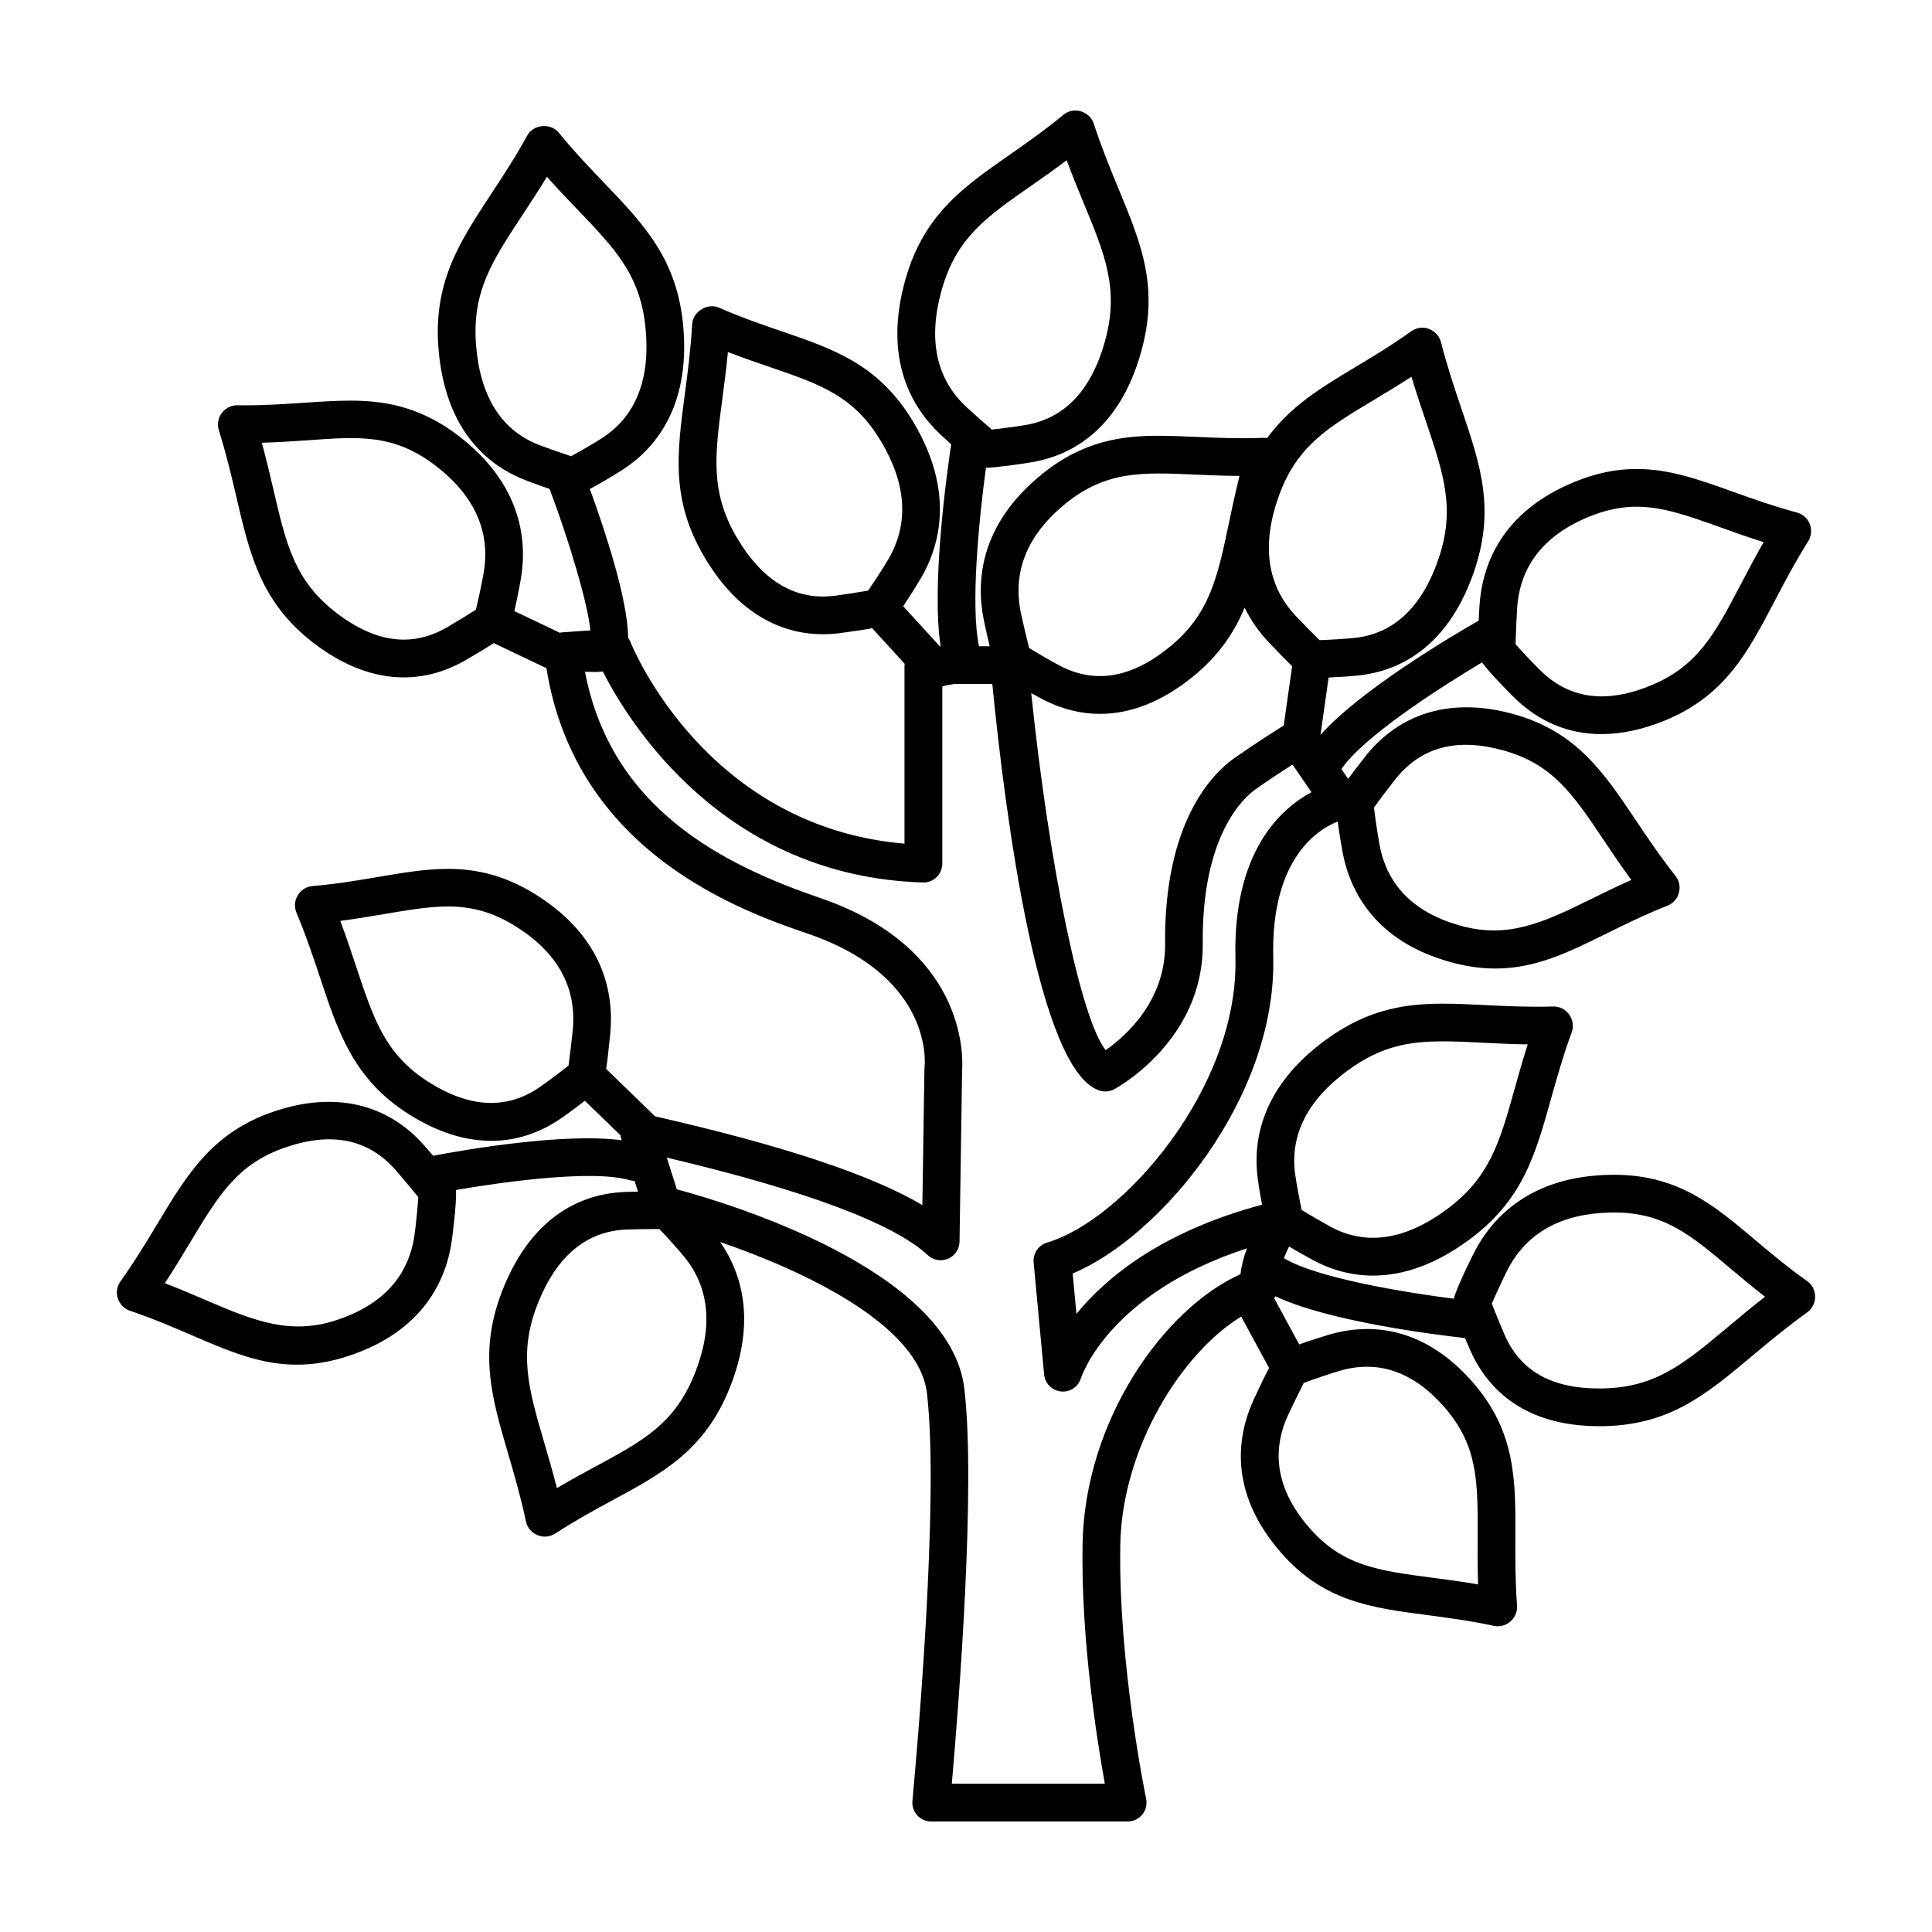
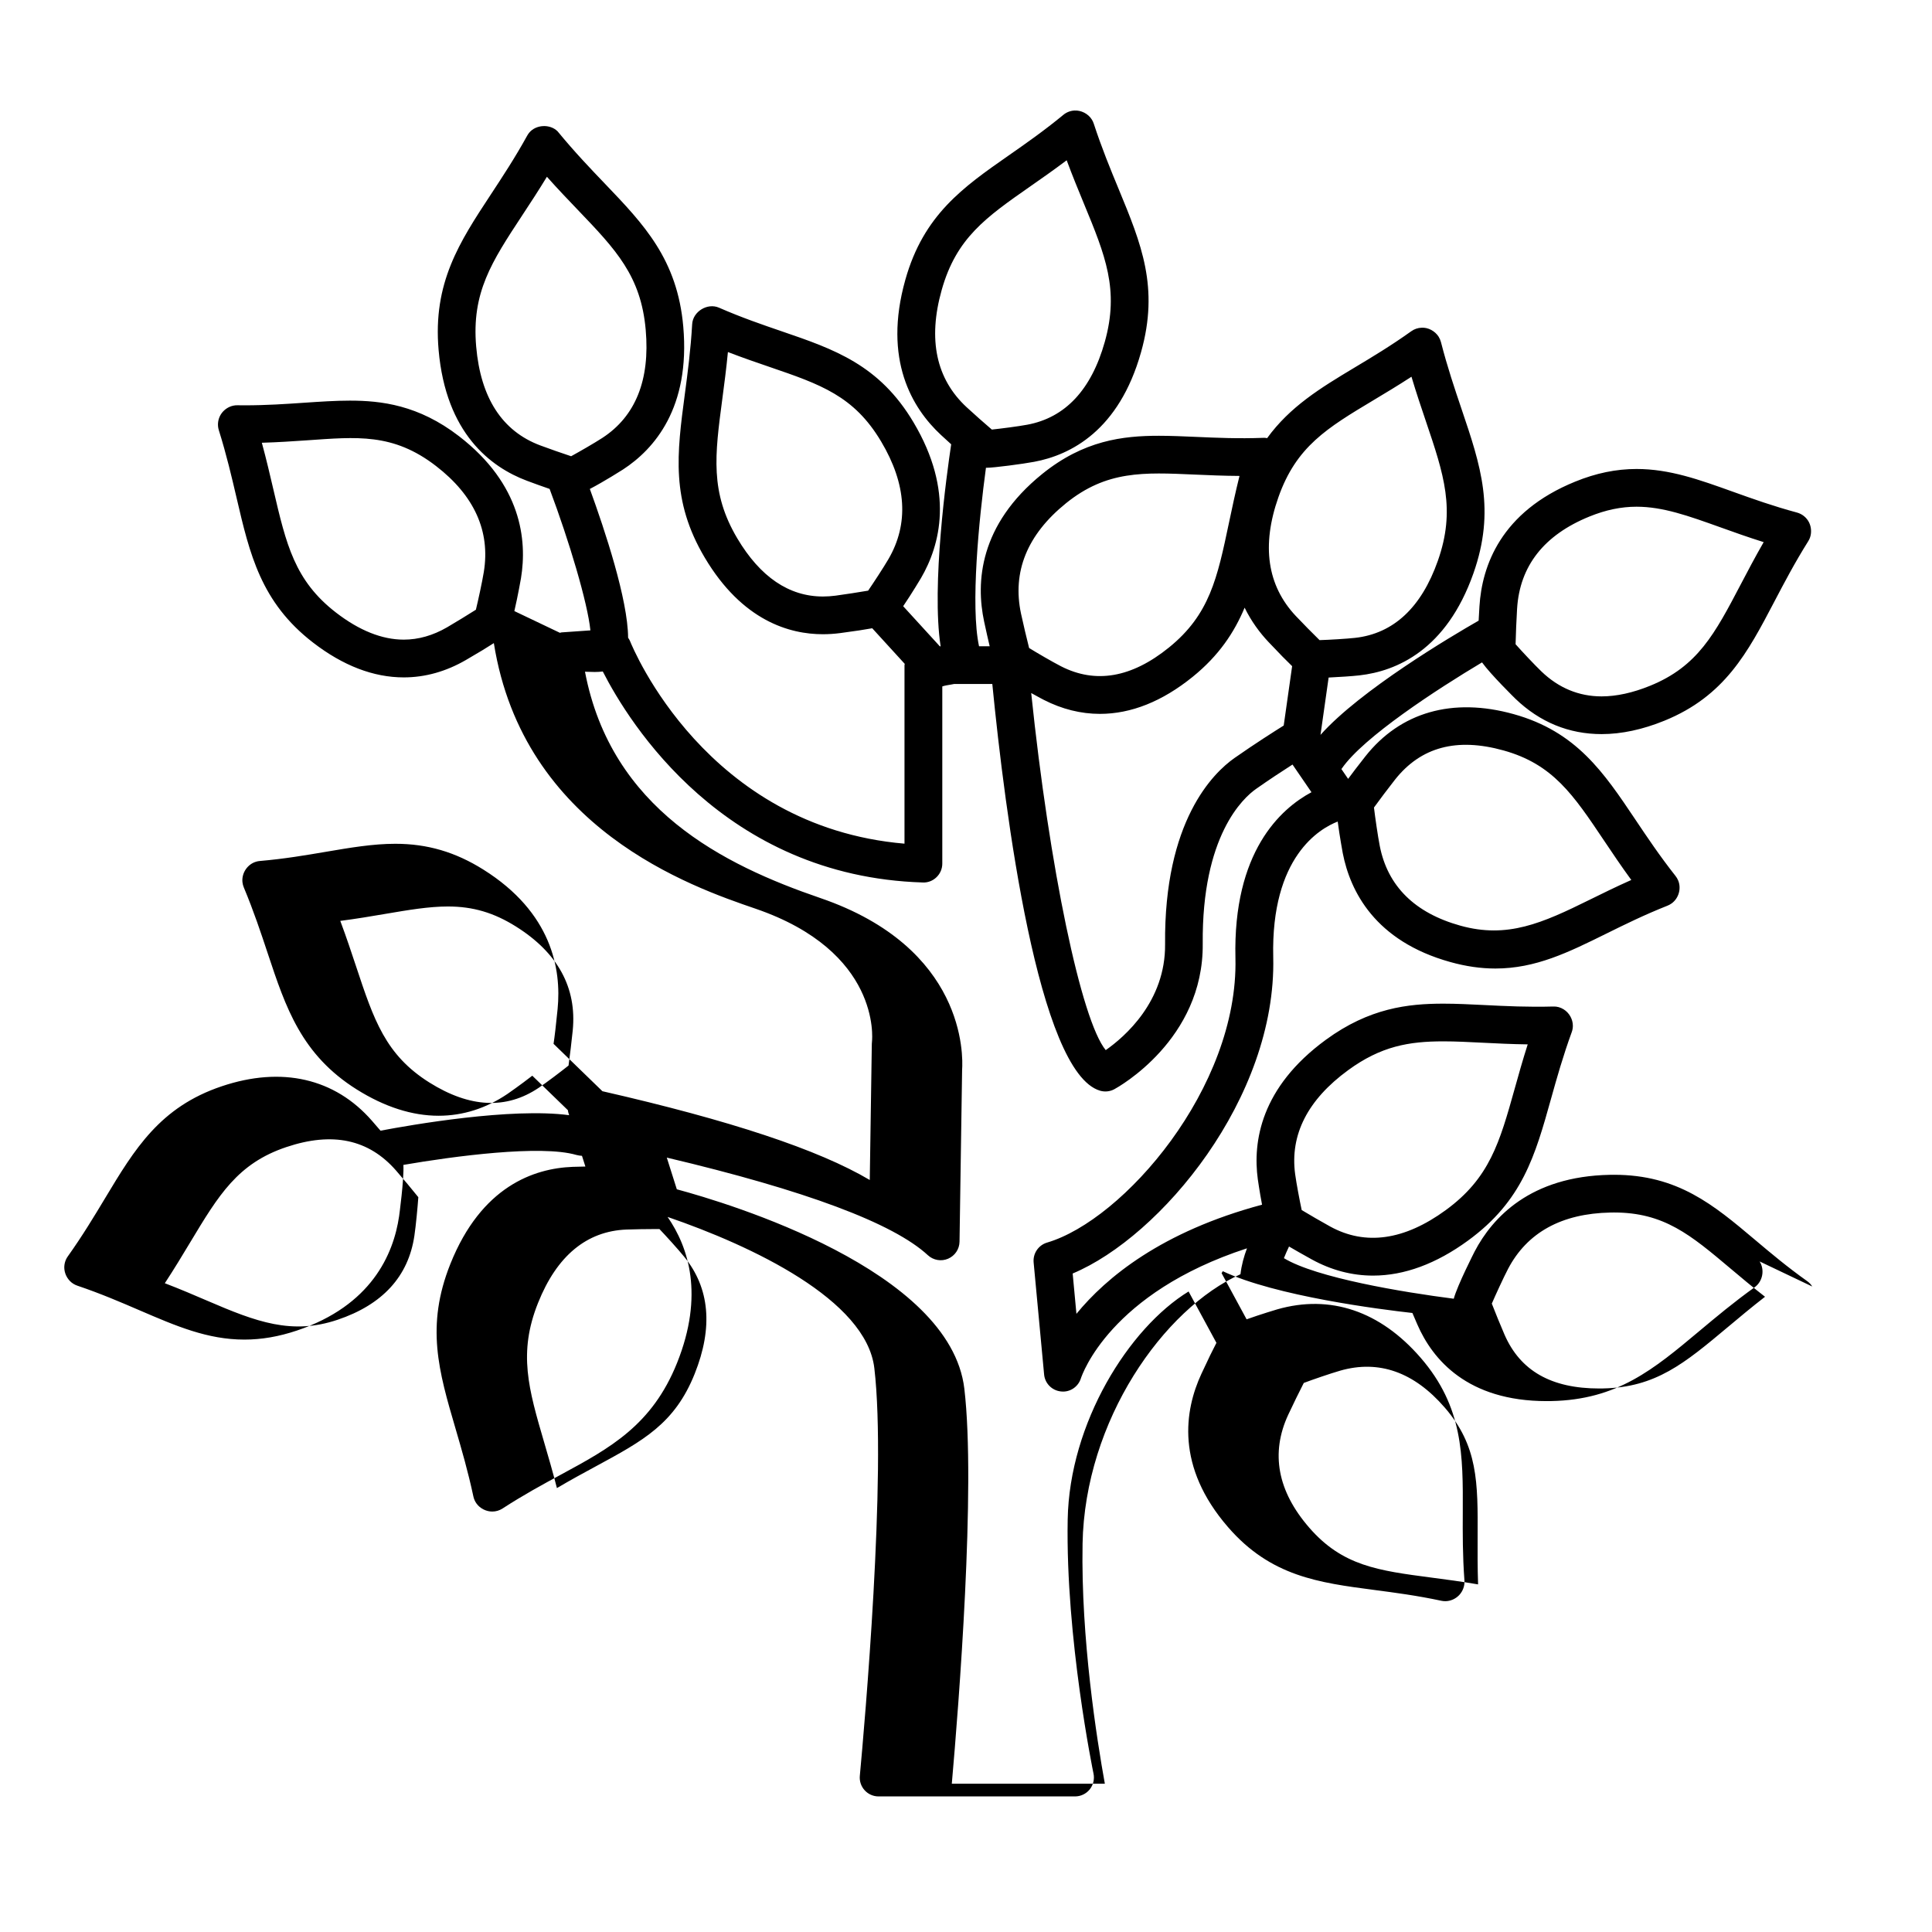
<svg xmlns="http://www.w3.org/2000/svg" fill="#000000" width="800px" height="800px" version="1.1" viewBox="144 144 512 512">
-   <path d="m624.27 484.94c-0.348-0.559-0.805-1.043-1.344-1.422-5.324-3.785-9.68-7.453-13.891-11.004-10.949-9.227-20.41-17.184-37.316-17.184l-1.102 0.012c-21.023 0.406-31.078 11.266-35.82 20.312-0.051 0.102-4.57 8.941-5.535 12.523-13.461-1.723-36.414-5.535-45.012-10.75 0.422-1.047 0.871-2.074 1.355-3.09 1.508 0.891 3.465 2.004 6.086 3.457 5.148 2.82 10.594 4.254 16.184 4.254 8.266 0 16.738-3.125 25.176-9.289 14.418-10.531 17.758-22.453 21.984-37.555 1.547-5.527 3.148-11.238 5.488-17.668 0.203-0.551 0.301-1.129 0.301-1.707 0-1.723-0.961-3.426-2.43-4.336-0.832-0.523-1.797-0.805-2.785-0.754-6.731 0.18-12.582-0.105-18.156-0.387-3.863-0.191-7.481-0.371-10.949-0.371-9.367 0-19.617 1.16-31.102 9.547-17.371 12.68-19.41 27.121-18.07 36.98 0.004 0.066 0.473 3.336 1.125 6.75-26.602 7.117-41.328 19.305-49.191 28.922l-0.996-10.688c23.328-9.766 54.043-46.535 53.152-83.809-0.637-26.684 12.367-34.133 17.086-35.961 0.523 3.988 1.328 8.312 1.34 8.383 1.977 10.086 8.523 23.285 28.5 28.844 4.144 1.152 8.051 1.719 11.941 1.719 10.68 0 19.348-4.277 29.379-9.234 4.988-2.465 10.148-5.008 16.258-7.43 0.379-0.152 0.734-0.348 1.066-0.586 1.906-1.367 2.641-3.988 1.719-6.144-0.172-0.402-0.402-0.785-0.676-1.133-4.18-5.305-7.465-10.207-10.645-14.949-8.387-12.508-15.633-23.312-32.25-27.941-16.211-4.516-30.047-0.523-39.312 11.203-2.035 2.586-3.477 4.481-4.559 5.953l-1.785-2.606c0.023-0.039 0.066-0.07 0.09-0.105 5.719-8.34 25.336-21.09 37.18-28.156 2.301 3.215 8.766 9.551 8.844 9.629 6.488 6.223 14.176 9.375 22.852 9.375 5.25 0 10.848-1.195 16.637-3.551 16.008-6.516 22.066-18.07 29.086-31.465 2.664-5.082 5.422-10.34 9.027-16.098 0.18-0.289 0.328-0.59 0.449-0.906 0.484-1.305 0.383-2.856-0.242-4.102-0.641-1.27-1.805-2.215-3.18-2.59-6.324-1.703-11.719-3.633-16.93-5.5-9.043-3.25-16.852-6.047-25.59-6.047-5.41 0-10.734 1.094-16.273 3.356-19.766 8.035-24.695 22.395-25.363 33.031-0.086 1.422-0.156 2.676-0.215 3.805-7.215 4.133-31.316 18.391-41.91 30.273l2.156-15.195c2.777-0.133 6.184-0.352 8.176-0.578 9.82-1.117 23.027-6.711 30.191-27.023 5.914-16.773 1.926-28.57-3.129-43.516-1.848-5.473-3.762-11.125-5.473-17.785-0.133-0.5-0.332-0.973-0.605-1.406-0.945-1.512-2.785-2.504-4.508-2.398-0.988 0.031-1.941 0.352-2.742 0.926-5.41 3.863-10.363 6.832-15.148 9.699-8.957 5.371-17.008 10.293-23.074 18.656-0.051-0.012-0.098-0.047-0.145-0.051-0.297-0.047-0.613-0.066-0.898-0.047-6.586 0.246-12.395-0.012-17.707-0.25-3.492-0.152-6.777-0.297-9.922-0.297-9.559 0-19.922 1.223-30.926 10.125-16.723 13.527-17.602 28.723-15.391 39.094 0.59 2.754 1.074 4.875 1.477 6.566h-2.82c-2.312-10.652-0.012-33.699 1.832-47.316 0.047 0 0.102 0.012 0.141 0.012 1.961 0 9.684-1.027 12.609-1.578 9.719-1.805 22.523-8.309 28.355-29.074 4.828-17.148 0.082-28.648-5.926-43.191-2.203-5.324-4.473-10.832-6.609-17.352-0.121-0.387-0.297-0.754-0.516-1.098-0.961-1.543-2.832-2.488-4.606-2.383-1.066 0.055-2.098 0.453-2.922 1.133-5.148 4.242-9.898 7.559-14.488 10.762-12.113 8.457-22.57 15.758-27.406 32.969-5.965 21.199 1.84 34.051 9.438 41.105 1.008 0.938 1.895 1.75 2.715 2.484-1.184 7.894-5.281 37.469-2.797 53.535h-0.211l-9.715-10.629c2.309-3.391 4.684-7.394 4.727-7.461 5.09-8.742 8.879-22.992-1.977-41.25-9.074-15.281-21.039-19.383-34.898-24.129-5.234-1.793-10.652-3.648-16.68-6.281-3.047-1.32-6.891 1.027-7.09 4.359-0.398 6.891-1.184 12.844-1.949 18.594-2.086 15.703-3.734 28.113 5.285 43.297 9.969 16.781 22.52 20.297 31.293 20.297 1.543 0 3.094-0.105 4.644-0.309 3.949-0.52 6.586-0.934 8.445-1.273l8.621 9.441c-0.004 0.117-0.07 0.215-0.07 0.336v47.309c-52.484-4.492-71.949-51.703-72.773-53.773-0.117-0.297-0.312-0.539-0.473-0.801-0.055-10.121-6.168-28.527-10.141-39.43 3.836-1.996 8.707-5.106 8.777-5.148 8.332-5.426 17.863-16.398 15.984-37.859-1.562-17.836-10.453-27.113-20.746-37.867-3.914-4.09-7.965-8.312-12.57-13.906-2.012-2.004-5.769-1.805-7.547 0.406-0.18 0.223-0.336 0.457-0.48 0.711-3.293 5.961-6.551 10.898-9.688 15.672-8.246 12.535-15.371 23.363-13.809 41.176 1.93 22.086 13.773 31.023 23.375 34.633 1.941 0.727 4.074 1.5 6.039 2.172 5.195 13.816 10.078 30.215 10.812 37.488l-7.68 0.539c-0.141 0.012-0.258 0.09-0.395 0.109l-12.078-5.762c0.941-4.019 1.75-8.66 1.762-8.734 1.648-10.105 0.137-24.836-16.43-37.613-10.75-8.297-20.66-9.422-28.934-9.422-3.875 0-7.875 0.273-12.105 0.559-4.926 0.336-10.027 0.684-15.77 0.684l-1.926-0.016c-0.371-0.004-0.699 0.023-1.043 0.098-1.344 0.266-2.586 1.137-3.316 2.293-0.785 1.246-0.996 2.801-0.559 4.203 2.055 6.551 3.41 12.383 4.727 18.02 3.457 14.82 6.438 27.625 20.234 38.266 7.945 6.133 16.035 9.238 24.047 9.238 5.656 0 11.203-1.551 16.484-4.613 3.496-2.023 5.801-3.438 7.394-4.473l13.941 6.648c7.836 49.172 52.289 64.539 69.344 70.379 33.117 11.352 30.965 34.324 30.863 35.262-0.02 0.18-0.035 0.363-0.039 0.551l-0.543 36.086c-13.609-8.055-37.039-15.805-70.852-23.527l-12.949-12.559c0.293-1.941 0.641-4.828 1.074-9.227 1.039-10.574-1.543-25.574-19.684-36.953-7.43-4.66-14.844-6.832-23.32-6.832-5.91 0-11.957 1.027-18.359 2.117-5.438 0.926-11.059 1.883-17.566 2.445-0.316 0.023-0.641 0.086-0.945 0.176-2.336 0.672-3.906 3.043-3.641 5.457 0.051 0.473 0.176 0.941 0.359 1.379 2.637 6.316 4.519 11.984 6.34 17.469 4.785 14.414 8.918 26.863 23.617 36.082 7.356 4.609 14.641 6.949 21.66 6.949 6.422 0 12.555-1.941 18.219-5.762 0.059-0.035 3.527-2.445 6.613-4.852l9.438 9.148c0.039 0.203 0.047 0.402 0.105 0.598l0.227 0.719c-15.383-2.055-41.754 2.543-49.992 4.106-0.684-0.805-1.426-1.664-2.289-2.648-9.793-11.203-23.844-14.496-39.801-9.117-16.367 5.496-23.09 16.668-30.863 29.594-2.949 4.902-5.996 9.969-9.922 15.488-0.711 0.996-1.039 2.242-0.898 3.477 0.172 1.512 1.066 2.969 2.359 3.773 0.328 0.207 0.684 0.371 1.047 0.5 6.219 2.102 11.488 4.375 16.586 6.57 9.629 4.144 17.941 7.727 27.703 7.727 4.566 0 9.117-0.785 13.922-2.398 19.672-6.606 25.582-20.117 27.078-30.285 0.016-0.105 1.352-9.879 1.137-13.613 13.383-2.309 36.391-5.367 45.801-2.648 0.516 0.145 1.023 0.215 1.527 0.246l0.902 2.836c-1.301 0.023-2.523 0.051-3.402 0.086-10.238 0.398-24.164 5.18-32.375 25.715-6.594 16.488-3.09 28.461 1.355 43.613 1.621 5.551 3.305 11.297 4.742 18.027 0.145 0.676 0.422 1.309 0.828 1.867 0.941 1.309 2.559 2.125 4.172 2.125 0.969 0 1.918-0.281 2.731-0.812 5.559-3.606 10.621-6.352 15.523-9.004 12.938-7.004 24.113-13.055 30.738-29.613 7.18-17.945 3.027-30.637-2.527-38.648 22.348 7.668 52.648 21.961 54.789 40.062 3.305 27.977-2.625 94.914-3.844 108.05-0.133 1.402 0.332 2.793 1.281 3.828 0.934 1.035 2.277 1.629 3.68 1.629h52.074c1.508 0 2.926-0.68 3.879-1.844 0.945-1.168 1.324-2.699 1.02-4.176-0.074-0.352-7.418-35.867-6.848-67.324 0.457-25.641 16.199-50.766 32.039-60.469l7.379 13.613c-0.91 1.727-2.172 4.297-3.988 8.223-4.473 9.656-6.871 24.551 7.07 40.621 11.301 13.043 24.016 14.711 38.738 16.641 5.562 0.73 11.309 1.484 17.789 2.867 0.344 0.074 0.691 0.109 1.043 0.109 1.391 0 2.762-0.625 3.707-1.641 0.945-1.02 1.465-2.422 1.367-3.809-0.492-6.672-0.469-12.52-0.441-18.176 0.066-14.949 0.121-27.859-11.164-40.883-10.758-12.414-23.961-16.844-38.008-12.828-0.07 0.02-4.328 1.285-8.117 2.641l-6.629-12.234c0.121-0.168 0.211-0.344 0.316-0.52 14.012 6.606 41.691 10.117 50.25 11.074 0.395 0.934 0.816 1.918 1.316 3.062 4.031 9.254 13.25 20.293 34.273 20.293l1.203-0.012c17.508-0.344 27.121-8.395 39.285-18.582 4.449-3.723 9.047-7.578 14.625-11.582 2.137-1.527 2.719-4.594 1.32-6.836zm-110.6-134.3c6.871-8.695 16.375-11.219 28.777-7.766 13.062 3.637 18.465 11.688 26.637 23.879 2.16 3.219 4.516 6.734 7.227 10.449-4.047 1.797-7.707 3.606-11.07 5.262-12.582 6.211-21.785 10.305-34.215 6.852-12.098-3.367-19.289-10.48-21.375-21.141-0.504-2.559-1.238-7.664-1.535-10.172 1.297-1.805 3.898-5.258 5.555-7.363zm32.375-45.348c0.699-11.305 7.144-19.512 19.148-24.395 4.324-1.762 8.41-2.613 12.504-2.613 6.992 0 13.707 2.41 22.215 5.457 3.496 1.254 7.316 2.625 11.48 3.93-2.301 4-4.277 7.769-6.086 11.219-6.856 13.074-11.387 21.711-24.008 26.844-4.586 1.867-8.914 2.816-12.863 2.816-6.004 0-11.367-2.215-15.934-6.602-1.809-1.734-5.215-5.367-6.856-7.219 0.051-2.312 0.23-6.832 0.398-9.438zm-152.49-84.434c3.871-13.77 11.684-19.227 23.512-27.488 2.969-2.07 6.195-4.324 9.613-6.898 1.551 4.176 3.117 7.977 4.555 11.461 5.68 13.754 9.43 22.848 5.543 36.672-3.566 12.695-10.484 20.082-20.559 21.949-2.434 0.453-6.977 1.031-9.375 1.285-1.734-1.477-4.848-4.227-6.68-5.926-8.078-7.481-10.305-17.938-6.609-31.055zm-139.74 250.63c-1.582 10.77-8.438 18.262-20.375 22.27-12.105 4.066-21.484 0.57-34.484-5.039-3.422-1.469-7.156-3.078-11.277-4.652 2.519-3.844 4.711-7.477 6.711-10.809 7.586-12.609 12.602-20.945 25.488-25.27 12.207-4.102 21.824-2.098 29.086 6.223 1.707 1.953 4.492 5.297 5.894 7.055-0.168 2.473-0.641 7.527-1.043 10.223zm247.48-43.898c8.688-6.344 16.082-7.621 25.207-7.621 3.309 0 6.758 0.176 10.445 0.363 3.602 0.18 7.602 0.383 11.91 0.438-1.344 4.207-2.445 8.133-3.449 11.738-3.996 14.262-6.637 23.688-18.262 32.18-10.957 7.996-21.277 9.488-30.641 4.348-2.191-1.203-5.644-3.211-7.543-4.359-0.52-2.402-1.395-7.004-1.734-9.508-1.414-10.457 3.316-19.734 14.066-27.578zm-27.457-122.55c1.777 3.641 4.019 6.644 6.289 9.055 2.922 3.102 4.906 5.109 6.301 6.445l-2.231 15.734c-2.277 1.422-7.633 4.812-13.07 8.625-5.621 3.953-18.672 16.676-18.367 49.328 0.141 15.18-10.711 24.555-15.73 28.066-6.473-7.84-14.941-48.344-19.75-94.629 1.859 1.039 3.289 1.785 3.332 1.805 4.816 2.465 9.824 3.715 14.887 3.715 8.254 0 16.52-3.301 24.566-9.812 6.926-5.606 11.004-11.719 13.773-18.332zm34.168-54.996c3.102-1.859 6.473-3.879 10.047-6.207 1.281 4.293 2.606 8.207 3.82 11.801 4.781 14.133 7.941 23.469 3.168 36.984-4.367 12.391-11.738 19.262-21.891 20.414-2.242 0.25-6.863 0.527-9.453 0.605-1.652-1.605-4.621-4.621-6.297-6.402-7.582-8.055-9.133-18.652-4.606-31.484 4.746-13.445 12.887-18.32 25.211-25.711zm-81.527 27.336c10.801-8.73 20.598-8.207 34.113-7.613 3.703 0.16 7.637 0.336 11.887 0.359-1.117 4.481-1.996 8.645-2.801 12.465-3.078 14.621-5.109 24.277-15.898 33.008-9.871 7.984-19.422 9.672-28.613 4.969-2.277-1.168-6.394-3.57-8.445-4.84-0.574-2.231-1.586-6.519-2.144-9.109-2.363-11.102 1.641-20.938 11.902-29.238zm-61.051 24.477c-1.117 0.145-2.231 0.223-3.344 0.223-8.988 0-16.625-5.184-22.695-15.41-7.25-12.203-5.945-22.023-3.977-36.875 0.508-3.84 1.062-8.027 1.492-12.5 3.965 1.527 7.672 2.801 11.082 3.965 13.453 4.609 22.344 7.652 29.539 19.773 6.723 11.305 7.367 21.773 1.93 31.121-1.328 2.277-3.988 6.328-5.394 8.375-2.199 0.379-6.223 1.008-8.633 1.328zm-95.234-65.98c-1.258-14.355 4.102-22.488 12.203-34.809 2.039-3.102 4.266-6.481 6.539-10.223 2.875 3.231 5.633 6.109 8.172 8.762 10.086 10.535 16.758 17.496 18.012 31.824 1.164 13.266-2.699 22.887-11.48 28.613-2.117 1.375-6.137 3.688-8.289 4.863-2.137-0.699-5.953-2.031-8.223-2.883-10.047-3.781-15.75-12.57-16.934-26.148zm-7.719 74.367c-3.738 2.168-7.598 3.266-11.473 3.266-5.754 0-11.789-2.41-17.945-7.16-10.973-8.465-13.215-18.07-16.605-32.617-0.891-3.824-1.863-8-3.062-12.398 4.309-0.121 8.281-0.395 11.898-0.641 13.254-0.91 22.879-1.984 34.254 6.801 10.172 7.844 14.43 17.297 12.672 28.086-0.438 2.684-1.508 7.582-2.098 10-1.898 1.211-5.531 3.434-7.641 4.664zm24.309 122.02c-8.605 5.809-18.297 5.316-28.969-1.371-11.664-7.316-14.758-16.641-19.441-30.762-1.23-3.707-2.574-7.758-4.195-12.086 4.297-0.555 8.238-1.223 11.848-1.84 6.238-1.059 11.617-1.977 16.688-1.977 6.609 0 12.16 1.633 18.012 5.305 11.094 6.957 16.156 16.211 15.055 27.508-0.262 2.648-0.797 7.059-1.117 9.34-1.895 1.516-5.734 4.438-7.879 5.883zm41.316 75.801c-5.285 13.215-13.613 17.719-26.219 24.539-3.176 1.719-6.629 3.586-10.293 5.754-1.109-4.359-2.273-8.332-3.344-11.984-4.195-14.34-6.973-23.809-1.656-37.094 4.988-12.488 12.891-19.027 23.457-19.438 1.898-0.07 5.457-0.133 7.961-0.133h0.75c1.703 1.785 4.914 5.316 6.555 7.332 6.769 8.281 7.711 18.727 2.789 31.023zm102.79 45.113c-0.449 25.051 3.785 51.82 5.906 63.531h-40.559c1.84-20.895 6.402-78.578 3.324-104.68-3.727-31.543-62.477-49.156-76.195-52.852l-2.66-8.402c36.742 8.688 60.004 17.375 69.191 25.871 1.449 1.34 3.551 1.703 5.356 0.926 1.812-0.777 3.004-2.543 3.031-4.519l0.684-45.52c0.266-3.828 0.902-32.355-37.574-45.543-25.66-8.785-55.426-23.555-62.367-59.98 0.238 0.004 0.504 0.016 0.699 0.023 1.094 0.047 2.539 0.109 4.019-0.082 6.953 13.629 32.059 54.305 84.816 55.914 1.367 0.066 2.664-0.465 3.633-1.406 0.973-0.941 1.523-2.238 1.523-3.586v-46.961c0.562-0.211 1.496-0.363 2.332-0.5 0.262-0.039 0.551-0.105 0.82-0.152h10.102c3.359 34.117 12.152 102.98 28.57 107.79 1.266 0.367 2.621 0.223 3.777-0.402 0.969-0.523 23.652-13.105 23.418-38.52-0.266-28.695 10.742-38.676 14.121-41.051 3.508-2.469 7.062-4.797 9.672-6.465l5.023 7.332c-8.184 4.387-20.816 15.75-20.148 43.973 0.82 34.379-29.711 69.434-49.914 75.379-2.293 0.676-3.785 2.883-3.566 5.262l2.777 29.703c0.223 2.363 2.074 4.227 4.434 4.484 2.363 0.297 4.586-1.188 5.305-3.445 0.324-0.992 7.727-22.652 44.023-34.484-0.805 2.144-1.449 4.445-1.723 6.863-20.32 9.117-41.258 38.684-41.852 71.504zm68.266-45.938c10.238-2.926 19.539 0.344 27.703 9.766 8.828 10.188 8.793 19.781 8.727 34.293-0.016 3.879-0.035 8.113 0.121 12.582-4.418-0.762-8.523-1.301-12.281-1.793-14.258-1.867-23.676-3.109-32.492-13.273-8.387-9.668-10.254-19.723-5.551-29.875 1.117-2.418 3.09-6.422 4.133-8.449 2.297-0.867 7.047-2.504 9.641-3.25zm102.73-11.543c-11.488 9.621-19.078 15.977-33.066 16.254l-1.008 0.012c-12.707 0-20.918-4.676-25.109-14.289-0.961-2.211-2.551-6.106-3.359-8.207 1.004-2.328 3.109-6.902 4.297-9.18 5.066-9.672 14.203-14.699 27.16-14.953l0.906-0.012c13.262 0 20.27 5.898 30.879 14.836 2.769 2.332 5.789 4.875 9.164 7.496-3.629 2.82-6.883 5.543-9.863 8.043z" />
+   <path d="m624.27 484.94c-0.348-0.559-0.805-1.043-1.344-1.422-5.324-3.785-9.68-7.453-13.891-11.004-10.949-9.227-20.41-17.184-37.316-17.184l-1.102 0.012c-21.023 0.406-31.078 11.266-35.82 20.312-0.051 0.102-4.57 8.941-5.535 12.523-13.461-1.723-36.414-5.535-45.012-10.75 0.422-1.047 0.871-2.074 1.355-3.09 1.508 0.891 3.465 2.004 6.086 3.457 5.148 2.82 10.594 4.254 16.184 4.254 8.266 0 16.738-3.125 25.176-9.289 14.418-10.531 17.758-22.453 21.984-37.555 1.547-5.527 3.148-11.238 5.488-17.668 0.203-0.551 0.301-1.129 0.301-1.707 0-1.723-0.961-3.426-2.43-4.336-0.832-0.523-1.797-0.805-2.785-0.754-6.731 0.18-12.582-0.105-18.156-0.387-3.863-0.191-7.481-0.371-10.949-0.371-9.367 0-19.617 1.16-31.102 9.547-17.371 12.68-19.41 27.121-18.07 36.98 0.004 0.066 0.473 3.336 1.125 6.75-26.602 7.117-41.328 19.305-49.191 28.922l-0.996-10.688c23.328-9.766 54.043-46.535 53.152-83.809-0.637-26.684 12.367-34.133 17.086-35.961 0.523 3.988 1.328 8.312 1.34 8.383 1.977 10.086 8.523 23.285 28.5 28.844 4.144 1.152 8.051 1.719 11.941 1.719 10.68 0 19.348-4.277 29.379-9.234 4.988-2.465 10.148-5.008 16.258-7.43 0.379-0.152 0.734-0.348 1.066-0.586 1.906-1.367 2.641-3.988 1.719-6.144-0.172-0.402-0.402-0.785-0.676-1.133-4.18-5.305-7.465-10.207-10.645-14.949-8.387-12.508-15.633-23.312-32.25-27.941-16.211-4.516-30.047-0.523-39.312 11.203-2.035 2.586-3.477 4.481-4.559 5.953l-1.785-2.606c0.023-0.039 0.066-0.07 0.09-0.105 5.719-8.34 25.336-21.09 37.18-28.156 2.301 3.215 8.766 9.551 8.844 9.629 6.488 6.223 14.176 9.375 22.852 9.375 5.25 0 10.848-1.195 16.637-3.551 16.008-6.516 22.066-18.07 29.086-31.465 2.664-5.082 5.422-10.34 9.027-16.098 0.18-0.289 0.328-0.59 0.449-0.906 0.484-1.305 0.383-2.856-0.242-4.102-0.641-1.27-1.805-2.215-3.18-2.59-6.324-1.703-11.719-3.633-16.93-5.5-9.043-3.25-16.852-6.047-25.59-6.047-5.41 0-10.734 1.094-16.273 3.356-19.766 8.035-24.695 22.395-25.363 33.031-0.086 1.422-0.156 2.676-0.215 3.805-7.215 4.133-31.316 18.391-41.91 30.273l2.156-15.195c2.777-0.133 6.184-0.352 8.176-0.578 9.82-1.117 23.027-6.711 30.191-27.023 5.914-16.773 1.926-28.57-3.129-43.516-1.848-5.473-3.762-11.125-5.473-17.785-0.133-0.5-0.332-0.973-0.605-1.406-0.945-1.512-2.785-2.504-4.508-2.398-0.988 0.031-1.941 0.352-2.742 0.926-5.41 3.863-10.363 6.832-15.148 9.699-8.957 5.371-17.008 10.293-23.074 18.656-0.051-0.012-0.098-0.047-0.145-0.051-0.297-0.047-0.613-0.066-0.898-0.047-6.586 0.246-12.395-0.012-17.707-0.25-3.492-0.152-6.777-0.297-9.922-0.297-9.559 0-19.922 1.223-30.926 10.125-16.723 13.527-17.602 28.723-15.391 39.094 0.59 2.754 1.074 4.875 1.477 6.566h-2.82c-2.312-10.652-0.012-33.699 1.832-47.316 0.047 0 0.102 0.012 0.141 0.012 1.961 0 9.684-1.027 12.609-1.578 9.719-1.805 22.523-8.309 28.355-29.074 4.828-17.148 0.082-28.648-5.926-43.191-2.203-5.324-4.473-10.832-6.609-17.352-0.121-0.387-0.297-0.754-0.516-1.098-0.961-1.543-2.832-2.488-4.606-2.383-1.066 0.055-2.098 0.453-2.922 1.133-5.148 4.242-9.898 7.559-14.488 10.762-12.113 8.457-22.57 15.758-27.406 32.969-5.965 21.199 1.84 34.051 9.438 41.105 1.008 0.938 1.895 1.75 2.715 2.484-1.184 7.894-5.281 37.469-2.797 53.535h-0.211l-9.715-10.629c2.309-3.391 4.684-7.394 4.727-7.461 5.09-8.742 8.879-22.992-1.977-41.25-9.074-15.281-21.039-19.383-34.898-24.129-5.234-1.793-10.652-3.648-16.68-6.281-3.047-1.32-6.891 1.027-7.09 4.359-0.398 6.891-1.184 12.844-1.949 18.594-2.086 15.703-3.734 28.113 5.285 43.297 9.969 16.781 22.52 20.297 31.293 20.297 1.543 0 3.094-0.105 4.644-0.309 3.949-0.52 6.586-0.934 8.445-1.273l8.621 9.441c-0.004 0.117-0.07 0.215-0.07 0.336v47.309c-52.484-4.492-71.949-51.703-72.773-53.773-0.117-0.297-0.312-0.539-0.473-0.801-0.055-10.121-6.168-28.527-10.141-39.43 3.836-1.996 8.707-5.106 8.777-5.148 8.332-5.426 17.863-16.398 15.984-37.859-1.562-17.836-10.453-27.113-20.746-37.867-3.914-4.09-7.965-8.312-12.57-13.906-2.012-2.004-5.769-1.805-7.547 0.406-0.18 0.223-0.336 0.457-0.48 0.711-3.293 5.961-6.551 10.898-9.688 15.672-8.246 12.535-15.371 23.363-13.809 41.176 1.93 22.086 13.773 31.023 23.375 34.633 1.941 0.727 4.074 1.5 6.039 2.172 5.195 13.816 10.078 30.215 10.812 37.488l-7.68 0.539c-0.141 0.012-0.258 0.09-0.395 0.109l-12.078-5.762c0.941-4.019 1.75-8.66 1.762-8.734 1.648-10.105 0.137-24.836-16.43-37.613-10.75-8.297-20.66-9.422-28.934-9.422-3.875 0-7.875 0.273-12.105 0.559-4.926 0.336-10.027 0.684-15.77 0.684l-1.926-0.016c-0.371-0.004-0.699 0.023-1.043 0.098-1.344 0.266-2.586 1.137-3.316 2.293-0.785 1.246-0.996 2.801-0.559 4.203 2.055 6.551 3.41 12.383 4.727 18.02 3.457 14.82 6.438 27.625 20.234 38.266 7.945 6.133 16.035 9.238 24.047 9.238 5.656 0 11.203-1.551 16.484-4.613 3.496-2.023 5.801-3.438 7.394-4.473c7.836 49.172 52.289 64.539 69.344 70.379 33.117 11.352 30.965 34.324 30.863 35.262-0.02 0.18-0.035 0.363-0.039 0.551l-0.543 36.086c-13.609-8.055-37.039-15.805-70.852-23.527l-12.949-12.559c0.293-1.941 0.641-4.828 1.074-9.227 1.039-10.574-1.543-25.574-19.684-36.953-7.43-4.66-14.844-6.832-23.32-6.832-5.91 0-11.957 1.027-18.359 2.117-5.438 0.926-11.059 1.883-17.566 2.445-0.316 0.023-0.641 0.086-0.945 0.176-2.336 0.672-3.906 3.043-3.641 5.457 0.051 0.473 0.176 0.941 0.359 1.379 2.637 6.316 4.519 11.984 6.34 17.469 4.785 14.414 8.918 26.863 23.617 36.082 7.356 4.609 14.641 6.949 21.66 6.949 6.422 0 12.555-1.941 18.219-5.762 0.059-0.035 3.527-2.445 6.613-4.852l9.438 9.148c0.039 0.203 0.047 0.402 0.105 0.598l0.227 0.719c-15.383-2.055-41.754 2.543-49.992 4.106-0.684-0.805-1.426-1.664-2.289-2.648-9.793-11.203-23.844-14.496-39.801-9.117-16.367 5.496-23.09 16.668-30.863 29.594-2.949 4.902-5.996 9.969-9.922 15.488-0.711 0.996-1.039 2.242-0.898 3.477 0.172 1.512 1.066 2.969 2.359 3.773 0.328 0.207 0.684 0.371 1.047 0.5 6.219 2.102 11.488 4.375 16.586 6.57 9.629 4.144 17.941 7.727 27.703 7.727 4.566 0 9.117-0.785 13.922-2.398 19.672-6.606 25.582-20.117 27.078-30.285 0.016-0.105 1.352-9.879 1.137-13.613 13.383-2.309 36.391-5.367 45.801-2.648 0.516 0.145 1.023 0.215 1.527 0.246l0.902 2.836c-1.301 0.023-2.523 0.051-3.402 0.086-10.238 0.398-24.164 5.18-32.375 25.715-6.594 16.488-3.09 28.461 1.355 43.613 1.621 5.551 3.305 11.297 4.742 18.027 0.145 0.676 0.422 1.309 0.828 1.867 0.941 1.309 2.559 2.125 4.172 2.125 0.969 0 1.918-0.281 2.731-0.812 5.559-3.606 10.621-6.352 15.523-9.004 12.938-7.004 24.113-13.055 30.738-29.613 7.18-17.945 3.027-30.637-2.527-38.648 22.348 7.668 52.648 21.961 54.789 40.062 3.305 27.977-2.625 94.914-3.844 108.05-0.133 1.402 0.332 2.793 1.281 3.828 0.934 1.035 2.277 1.629 3.68 1.629h52.074c1.508 0 2.926-0.68 3.879-1.844 0.945-1.168 1.324-2.699 1.02-4.176-0.074-0.352-7.418-35.867-6.848-67.324 0.457-25.641 16.199-50.766 32.039-60.469l7.379 13.613c-0.91 1.727-2.172 4.297-3.988 8.223-4.473 9.656-6.871 24.551 7.07 40.621 11.301 13.043 24.016 14.711 38.738 16.641 5.562 0.73 11.309 1.484 17.789 2.867 0.344 0.074 0.691 0.109 1.043 0.109 1.391 0 2.762-0.625 3.707-1.641 0.945-1.02 1.465-2.422 1.367-3.809-0.492-6.672-0.469-12.52-0.441-18.176 0.066-14.949 0.121-27.859-11.164-40.883-10.758-12.414-23.961-16.844-38.008-12.828-0.07 0.02-4.328 1.285-8.117 2.641l-6.629-12.234c0.121-0.168 0.211-0.344 0.316-0.52 14.012 6.606 41.691 10.117 50.25 11.074 0.395 0.934 0.816 1.918 1.316 3.062 4.031 9.254 13.25 20.293 34.273 20.293l1.203-0.012c17.508-0.344 27.121-8.395 39.285-18.582 4.449-3.723 9.047-7.578 14.625-11.582 2.137-1.527 2.719-4.594 1.32-6.836zm-110.6-134.3c6.871-8.695 16.375-11.219 28.777-7.766 13.062 3.637 18.465 11.688 26.637 23.879 2.16 3.219 4.516 6.734 7.227 10.449-4.047 1.797-7.707 3.606-11.07 5.262-12.582 6.211-21.785 10.305-34.215 6.852-12.098-3.367-19.289-10.48-21.375-21.141-0.504-2.559-1.238-7.664-1.535-10.172 1.297-1.805 3.898-5.258 5.555-7.363zm32.375-45.348c0.699-11.305 7.144-19.512 19.148-24.395 4.324-1.762 8.41-2.613 12.504-2.613 6.992 0 13.707 2.41 22.215 5.457 3.496 1.254 7.316 2.625 11.48 3.93-2.301 4-4.277 7.769-6.086 11.219-6.856 13.074-11.387 21.711-24.008 26.844-4.586 1.867-8.914 2.816-12.863 2.816-6.004 0-11.367-2.215-15.934-6.602-1.809-1.734-5.215-5.367-6.856-7.219 0.051-2.312 0.23-6.832 0.398-9.438zm-152.49-84.434c3.871-13.77 11.684-19.227 23.512-27.488 2.969-2.07 6.195-4.324 9.613-6.898 1.551 4.176 3.117 7.977 4.555 11.461 5.68 13.754 9.43 22.848 5.543 36.672-3.566 12.695-10.484 20.082-20.559 21.949-2.434 0.453-6.977 1.031-9.375 1.285-1.734-1.477-4.848-4.227-6.68-5.926-8.078-7.481-10.305-17.938-6.609-31.055zm-139.74 250.63c-1.582 10.77-8.438 18.262-20.375 22.27-12.105 4.066-21.484 0.57-34.484-5.039-3.422-1.469-7.156-3.078-11.277-4.652 2.519-3.844 4.711-7.477 6.711-10.809 7.586-12.609 12.602-20.945 25.488-25.27 12.207-4.102 21.824-2.098 29.086 6.223 1.707 1.953 4.492 5.297 5.894 7.055-0.168 2.473-0.641 7.527-1.043 10.223zm247.48-43.898c8.688-6.344 16.082-7.621 25.207-7.621 3.309 0 6.758 0.176 10.445 0.363 3.602 0.18 7.602 0.383 11.91 0.438-1.344 4.207-2.445 8.133-3.449 11.738-3.996 14.262-6.637 23.688-18.262 32.18-10.957 7.996-21.277 9.488-30.641 4.348-2.191-1.203-5.644-3.211-7.543-4.359-0.52-2.402-1.395-7.004-1.734-9.508-1.414-10.457 3.316-19.734 14.066-27.578zm-27.457-122.55c1.777 3.641 4.019 6.644 6.289 9.055 2.922 3.102 4.906 5.109 6.301 6.445l-2.231 15.734c-2.277 1.422-7.633 4.812-13.07 8.625-5.621 3.953-18.672 16.676-18.367 49.328 0.141 15.18-10.711 24.555-15.73 28.066-6.473-7.84-14.941-48.344-19.75-94.629 1.859 1.039 3.289 1.785 3.332 1.805 4.816 2.465 9.824 3.715 14.887 3.715 8.254 0 16.52-3.301 24.566-9.812 6.926-5.606 11.004-11.719 13.773-18.332zm34.168-54.996c3.102-1.859 6.473-3.879 10.047-6.207 1.281 4.293 2.606 8.207 3.82 11.801 4.781 14.133 7.941 23.469 3.168 36.984-4.367 12.391-11.738 19.262-21.891 20.414-2.242 0.25-6.863 0.527-9.453 0.605-1.652-1.605-4.621-4.621-6.297-6.402-7.582-8.055-9.133-18.652-4.606-31.484 4.746-13.445 12.887-18.32 25.211-25.711zm-81.527 27.336c10.801-8.73 20.598-8.207 34.113-7.613 3.703 0.16 7.637 0.336 11.887 0.359-1.117 4.481-1.996 8.645-2.801 12.465-3.078 14.621-5.109 24.277-15.898 33.008-9.871 7.984-19.422 9.672-28.613 4.969-2.277-1.168-6.394-3.57-8.445-4.84-0.574-2.231-1.586-6.519-2.144-9.109-2.363-11.102 1.641-20.938 11.902-29.238zm-61.051 24.477c-1.117 0.145-2.231 0.223-3.344 0.223-8.988 0-16.625-5.184-22.695-15.41-7.25-12.203-5.945-22.023-3.977-36.875 0.508-3.84 1.062-8.027 1.492-12.5 3.965 1.527 7.672 2.801 11.082 3.965 13.453 4.609 22.344 7.652 29.539 19.773 6.723 11.305 7.367 21.773 1.93 31.121-1.328 2.277-3.988 6.328-5.394 8.375-2.199 0.379-6.223 1.008-8.633 1.328zm-95.234-65.98c-1.258-14.355 4.102-22.488 12.203-34.809 2.039-3.102 4.266-6.481 6.539-10.223 2.875 3.231 5.633 6.109 8.172 8.762 10.086 10.535 16.758 17.496 18.012 31.824 1.164 13.266-2.699 22.887-11.48 28.613-2.117 1.375-6.137 3.688-8.289 4.863-2.137-0.699-5.953-2.031-8.223-2.883-10.047-3.781-15.75-12.57-16.934-26.148zm-7.719 74.367c-3.738 2.168-7.598 3.266-11.473 3.266-5.754 0-11.789-2.41-17.945-7.16-10.973-8.465-13.215-18.07-16.605-32.617-0.891-3.824-1.863-8-3.062-12.398 4.309-0.121 8.281-0.395 11.898-0.641 13.254-0.91 22.879-1.984 34.254 6.801 10.172 7.844 14.43 17.297 12.672 28.086-0.438 2.684-1.508 7.582-2.098 10-1.898 1.211-5.531 3.434-7.641 4.664zm24.309 122.02c-8.605 5.809-18.297 5.316-28.969-1.371-11.664-7.316-14.758-16.641-19.441-30.762-1.23-3.707-2.574-7.758-4.195-12.086 4.297-0.555 8.238-1.223 11.848-1.84 6.238-1.059 11.617-1.977 16.688-1.977 6.609 0 12.16 1.633 18.012 5.305 11.094 6.957 16.156 16.211 15.055 27.508-0.262 2.648-0.797 7.059-1.117 9.34-1.895 1.516-5.734 4.438-7.879 5.883zm41.316 75.801c-5.285 13.215-13.613 17.719-26.219 24.539-3.176 1.719-6.629 3.586-10.293 5.754-1.109-4.359-2.273-8.332-3.344-11.984-4.195-14.34-6.973-23.809-1.656-37.094 4.988-12.488 12.891-19.027 23.457-19.438 1.898-0.07 5.457-0.133 7.961-0.133h0.75c1.703 1.785 4.914 5.316 6.555 7.332 6.769 8.281 7.711 18.727 2.789 31.023zm102.79 45.113c-0.449 25.051 3.785 51.82 5.906 63.531h-40.559c1.84-20.895 6.402-78.578 3.324-104.68-3.727-31.543-62.477-49.156-76.195-52.852l-2.66-8.402c36.742 8.688 60.004 17.375 69.191 25.871 1.449 1.34 3.551 1.703 5.356 0.926 1.812-0.777 3.004-2.543 3.031-4.519l0.684-45.52c0.266-3.828 0.902-32.355-37.574-45.543-25.66-8.785-55.426-23.555-62.367-59.98 0.238 0.004 0.504 0.016 0.699 0.023 1.094 0.047 2.539 0.109 4.019-0.082 6.953 13.629 32.059 54.305 84.816 55.914 1.367 0.066 2.664-0.465 3.633-1.406 0.973-0.941 1.523-2.238 1.523-3.586v-46.961c0.562-0.211 1.496-0.363 2.332-0.5 0.262-0.039 0.551-0.105 0.82-0.152h10.102c3.359 34.117 12.152 102.98 28.57 107.79 1.266 0.367 2.621 0.223 3.777-0.402 0.969-0.523 23.652-13.105 23.418-38.52-0.266-28.695 10.742-38.676 14.121-41.051 3.508-2.469 7.062-4.797 9.672-6.465l5.023 7.332c-8.184 4.387-20.816 15.75-20.148 43.973 0.82 34.379-29.711 69.434-49.914 75.379-2.293 0.676-3.785 2.883-3.566 5.262l2.777 29.703c0.223 2.363 2.074 4.227 4.434 4.484 2.363 0.297 4.586-1.188 5.305-3.445 0.324-0.992 7.727-22.652 44.023-34.484-0.805 2.144-1.449 4.445-1.723 6.863-20.32 9.117-41.258 38.684-41.852 71.504zm68.266-45.938c10.238-2.926 19.539 0.344 27.703 9.766 8.828 10.188 8.793 19.781 8.727 34.293-0.016 3.879-0.035 8.113 0.121 12.582-4.418-0.762-8.523-1.301-12.281-1.793-14.258-1.867-23.676-3.109-32.492-13.273-8.387-9.668-10.254-19.723-5.551-29.875 1.117-2.418 3.09-6.422 4.133-8.449 2.297-0.867 7.047-2.504 9.641-3.25zm102.73-11.543c-11.488 9.621-19.078 15.977-33.066 16.254l-1.008 0.012c-12.707 0-20.918-4.676-25.109-14.289-0.961-2.211-2.551-6.106-3.359-8.207 1.004-2.328 3.109-6.902 4.297-9.18 5.066-9.672 14.203-14.699 27.16-14.953l0.906-0.012c13.262 0 20.27 5.898 30.879 14.836 2.769 2.332 5.789 4.875 9.164 7.496-3.629 2.82-6.883 5.543-9.863 8.043z" />
</svg>